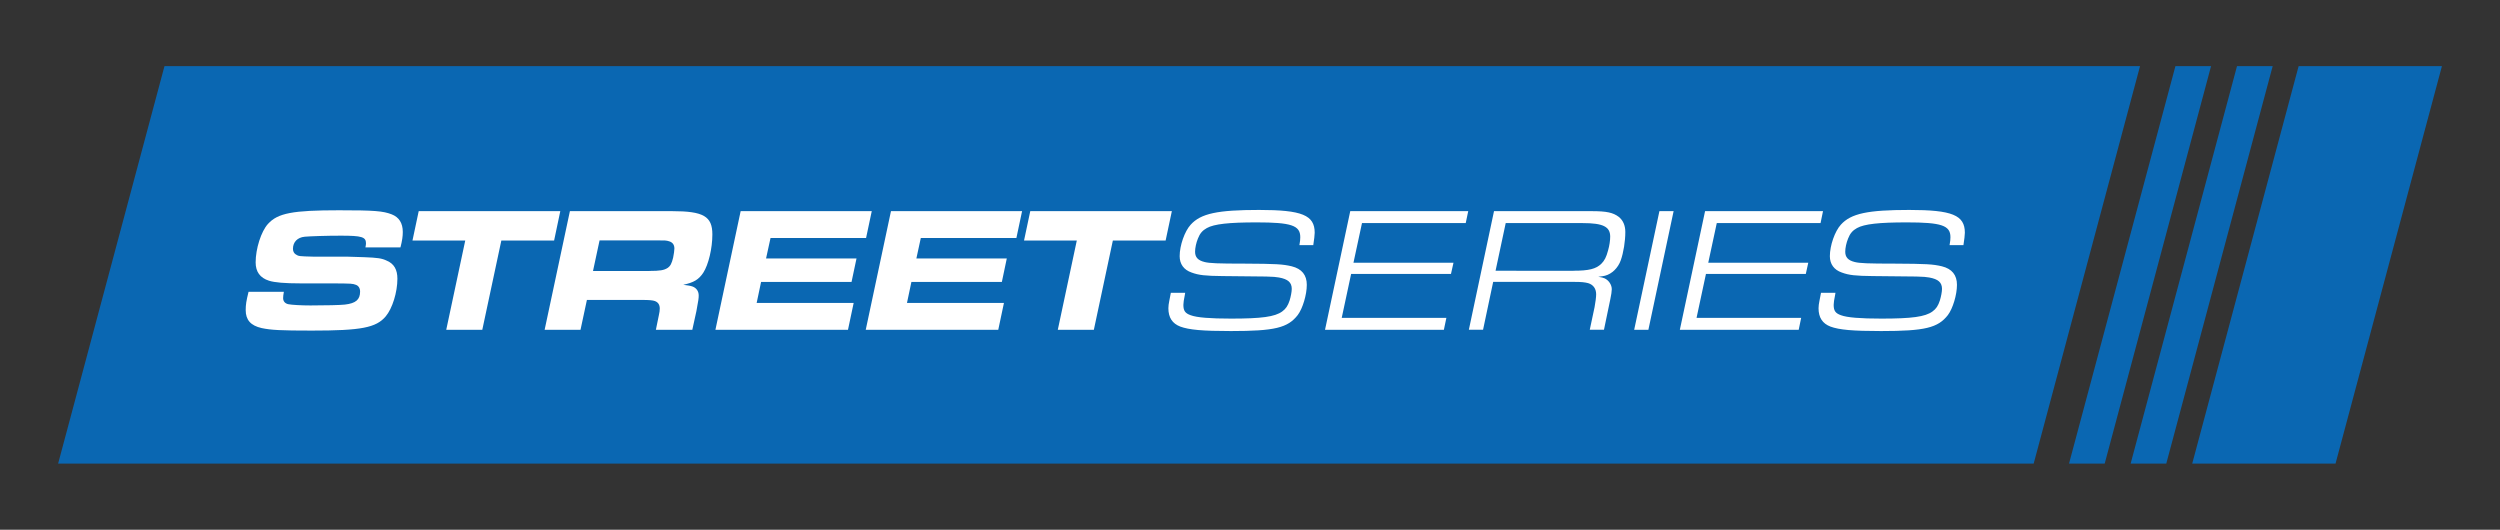
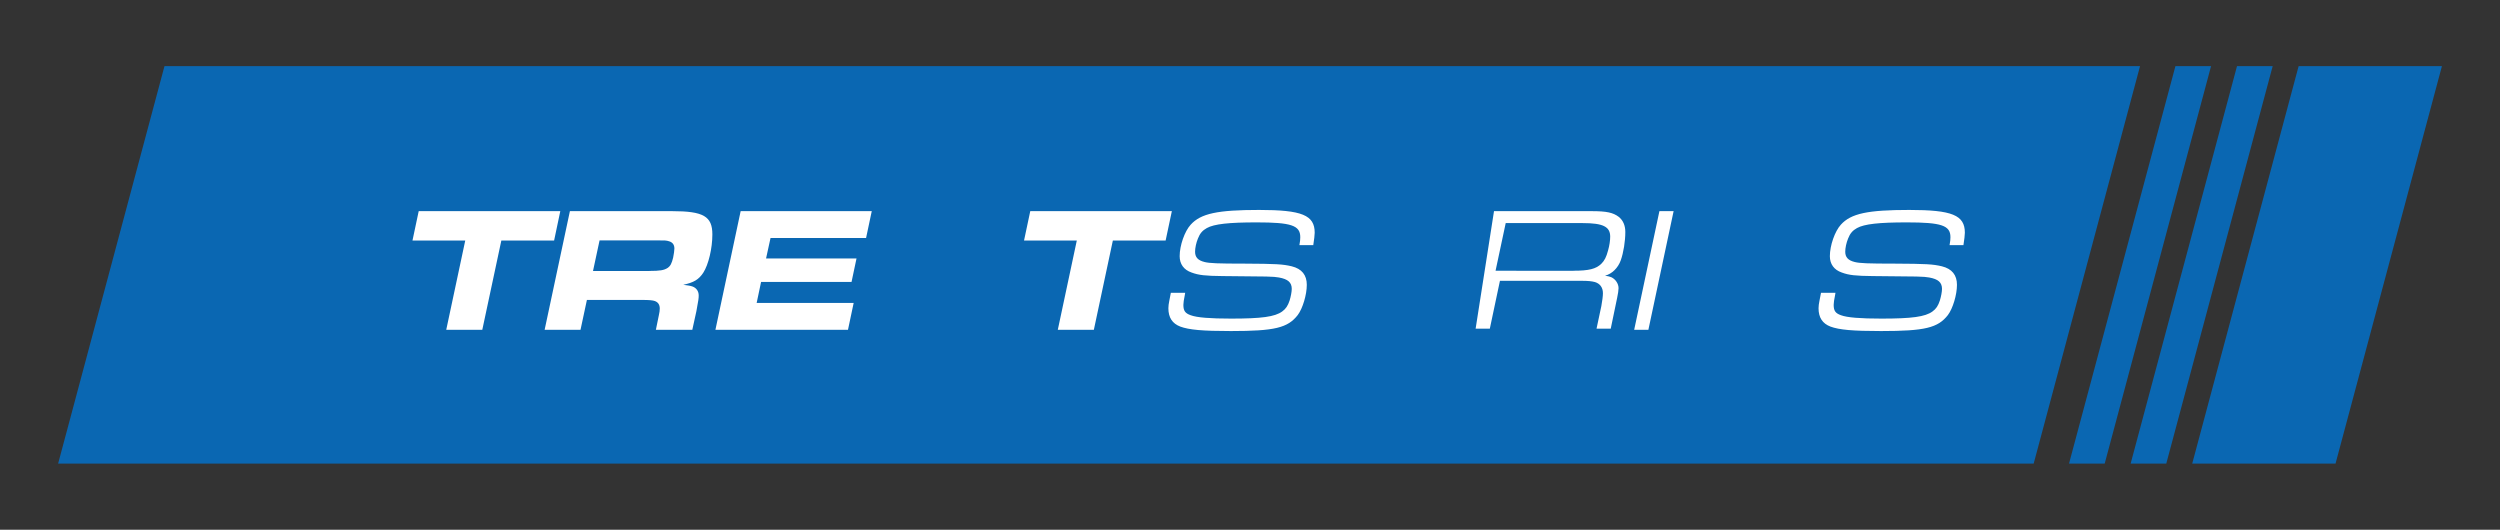
<svg xmlns="http://www.w3.org/2000/svg" version="1.1" id="Layer_1" x="0px" y="0px" viewBox="0 0 598.39 126.8" style="enable-background:new 0 0 598.39 126.8;" xml:space="preserve">
  <rect x="0" y="0" width="598.39" height="126.8" fill="#333333" stroke="none" />
  <style type="text/css"> .st0{fill:#0A67B2;} .st1{fill:#FFFFFF;} </style>
  <polygon class="st0" points="39.37,15.83 13.91,110.97 486.77,110.97 512.23,15.83 " />
  <polygon class="st0" points="520.7,15.83 495.23,110.97 503.77,110.97 529.23,15.83 " />
  <polygon class="st0" points="535.44,15.83 509.98,110.97 518.51,110.97 543.98,15.83 " />
  <polygon class="st0" points="584.49,15.83 550.19,15.83 524.72,110.97 559.02,110.97 " />
  <g>
    <g>
-       <path class="st1" d="M67.94,69.87c-0.13,0.77-0.17,1.06-0.17,1.49c0,0.77,0.47,1.28,1.23,1.45c0.81,0.17,3.15,0.3,5.32,0.3 c3.57,0,7.19-0.08,8.25-0.21c2.6-0.3,3.62-1.19,3.62-3.11c0-0.81-0.38-1.4-1.02-1.62c-0.85-0.3-0.85-0.3-5.36-0.34h-7.82 c-3.87,0-6.25-0.21-7.61-0.64c-2.13-0.68-3.19-2.13-3.19-4.39c0-3.28,1.32-7.41,2.94-9.19c2.34-2.6,5.91-3.28,17.01-3.28 c8.46,0,10.55,0.17,12.63,0.98c1.74,0.68,2.64,2.09,2.64,4.21c0,1.02-0.13,2.04-0.56,3.7h-8.38c0.09-0.47,0.13-0.77,0.13-0.98 c0-1.53-1.02-1.83-6-1.83c-3.53,0-7.31,0.13-8.67,0.25c-1.74,0.17-2.81,1.28-2.81,2.89c0,0.6,0.25,1.06,0.64,1.32 c0.72,0.47,0.77,0.47,4.21,0.56H83c0.51,0,1.96,0.04,4.21,0.13c3.15,0.13,4.17,0.25,5.4,0.85c1.7,0.72,2.51,2.13,2.51,4.3 c0,3.23-1.19,7.11-2.8,9.02c-2.3,2.72-5.87,3.4-17.69,3.4c-7.48,0-9.78-0.13-11.99-0.6c-2.64-0.59-3.83-1.96-3.83-4.3 c0-1.28,0.13-2.17,0.68-4.38H67.94z" />
-     </g>
+       </g>
    <polygon class="st1" points="111.36,57.57 98.73,57.57 100.22,50.54 134.11,50.54 132.63,57.57 120,57.57 115.44,78.94 106.81,78.94 " />
    <g>
      <path class="st1" d="M136.41,50.54h24.45c7.53,0,9.65,1.24,9.65,5.58c0,3.36-0.94,7.24-2.17,9.15c-1.1,1.66-2.25,2.34-4.8,2.9 c1.27,0.17,1.66,0.21,2.25,0.42c0.89,0.34,1.45,1.11,1.45,2.13c0,0.64-0.04,1.02-0.55,3.75l-0.98,4.47h-8.72l0.72-3.53 c0.13-0.55,0.21-1.11,0.21-1.53c0-0.94-0.38-1.53-1.19-1.83c-0.47-0.17-1.32-0.26-2.98-0.26h-13.27l-1.53,7.15h-8.59L136.41,50.54 z M155.46,64.85c2.51,0,3.49-0.17,4.34-0.72c0.68-0.47,0.98-1.07,1.32-2.47c0.17-0.85,0.3-1.7,0.3-2.17 c0-0.89-0.42-1.49-1.28-1.74c-0.68-0.21-0.93-0.21-2.81-0.21h-13.82l-1.57,7.32H155.46z" />
    </g>
    <polygon class="st1" points="208.66,50.54 207.3,56.97 184.43,56.97 183.36,61.87 205.01,61.87 203.82,67.49 182.17,67.49 181.11,72.51 204.33,72.51 202.97,78.94 171.24,78.94 177.28,50.54 " />
-     <polygon class="st1" points="244.64,50.54 243.28,56.97 220.4,56.97 219.34,61.87 240.98,61.87 239.8,67.49 218.15,67.49 217.09,72.51 240.3,72.51 238.94,78.94 207.22,78.94 213.26,50.54 " />
    <polygon class="st1" points="257.74,57.57 245.11,57.57 246.6,50.54 280.49,50.54 279,57.57 266.37,57.57 261.82,78.94 253.19,78.94 " />
    <g>
      <path class="st1" d="M283.68,70.08l-0.13,0.77c-0.17,0.76-0.3,1.66-0.3,2.13c0,1.4,0.42,2,1.74,2.47 c1.49,0.56,4.63,0.81,9.69,0.81c7.27,0,10.46-0.43,12.21-1.7c0.89-0.64,1.36-1.36,1.79-2.64c0.3-0.98,0.51-2.13,0.51-2.77 c0-1.53-0.89-2.34-3.06-2.73c-1.49-0.25-2.21-0.25-13.52-0.34c-4.04-0.04-5.7-0.21-7.4-0.85c-1.87-0.64-2.85-2.04-2.85-3.91 c0-2.56,1.19-5.96,2.64-7.54c2.42-2.68,6.42-3.53,16.37-3.53c10.25,0,13.31,1.24,13.31,5.45c0,0.6-0.13,1.58-0.34,2.98h-3.32 c0.17-0.93,0.21-1.4,0.21-1.92c0-2.81-2.17-3.53-10.46-3.53c-6.59,0-10.17,0.38-11.91,1.36c-1.02,0.56-1.66,1.28-2.13,2.51 c-0.42,1.02-0.68,2.26-0.68,3.15c0,1.32,0.68,2.08,2.3,2.47c1.15,0.29,3.15,0.38,9.48,0.38c7.61,0.04,9.19,0.13,11.35,0.64 c2.42,0.6,3.61,2.09,3.61,4.43c0,2.38-0.98,5.66-2.17,7.24c-2.38,3.06-5.49,3.83-15.99,3.83c-6.85,0-10.04-0.3-12.12-1.07 c-1.91-0.73-2.85-2.17-2.85-4.38c0-0.51,0.08-1.15,0.21-1.75l0.38-1.96H283.68z" />
    </g>
-     <polygon class="st1" points="323.19,50.54 351.43,50.54 350.83,53.4 326,53.4 323.96,62.89 347.9,62.89 347.3,65.57 323.4,65.57 321.15,76.08 346.2,76.08 345.6,78.94 317.15,78.94 " />
    <g>
-       <path class="st1" d="M357.6,50.54h23.35c3.61,0,5.14,0.34,6.5,1.36c1.02,0.81,1.58,2.04,1.58,3.62c0,2.21-0.43,4.94-1.1,6.81 c-0.64,1.79-2.09,3.23-3.75,3.66c-0.29,0.08-0.64,0.13-1.62,0.26c0.81,0.13,1.15,0.21,1.53,0.38c0.98,0.47,1.7,1.53,1.7,2.6 c0,0.51-0.13,1.32-0.34,2.34l-1.53,7.36h-3.4l1.15-5.41c0.21-1.15,0.38-2.38,0.38-3.07c0-1.36-0.68-2.3-1.91-2.68 c-0.81-0.21-1.62-0.3-3.27-0.3h-19.47l-2.42,11.45h-3.4L357.6,50.54z M376.65,64.8c3.66,0,5.36-0.43,6.63-1.66 c0.77-0.77,1.19-1.58,1.62-3.19c0.34-1.19,0.51-2.39,0.51-3.32c0-2.38-1.74-3.23-6.55-3.23H360.4l-2.43,11.41H376.65z" />
+       <path class="st1" d="M357.6,50.54h23.35c3.61,0,5.14,0.34,6.5,1.36c1.02,0.81,1.58,2.04,1.58,3.62c0,2.21-0.43,4.94-1.1,6.81 c-0.64,1.79-2.09,3.23-3.75,3.66c0.81,0.13,1.15,0.21,1.53,0.38c0.98,0.47,1.7,1.53,1.7,2.6 c0,0.51-0.13,1.32-0.34,2.34l-1.53,7.36h-3.4l1.15-5.41c0.21-1.15,0.38-2.38,0.38-3.07c0-1.36-0.68-2.3-1.91-2.68 c-0.81-0.21-1.62-0.3-3.27-0.3h-19.47l-2.42,11.45h-3.4L357.6,50.54z M376.65,64.8c3.66,0,5.36-0.43,6.63-1.66 c0.77-0.77,1.19-1.58,1.62-3.19c0.34-1.19,0.51-2.39,0.51-3.32c0-2.38-1.74-3.23-6.55-3.23H360.4l-2.43,11.41H376.65z" />
    </g>
    <polygon class="st1" points="397.19,50.54 400.59,50.54 394.55,78.94 391.15,78.94 " />
-     <polygon class="st1" points="408.12,50.54 436.35,50.54 435.76,53.4 410.92,53.4 408.88,62.89 432.82,62.89 432.23,65.57 408.33,65.57 406.08,76.08 431.12,76.08 430.53,78.94 402.08,78.94 " />
    <g>
      <path class="st1" d="M439.33,70.08l-0.13,0.77c-0.17,0.76-0.3,1.66-0.3,2.13c0,1.4,0.42,2,1.74,2.47c1.49,0.56,4.64,0.81,9.7,0.81 c7.27,0,10.46-0.43,12.2-1.7c0.89-0.64,1.36-1.36,1.78-2.64c0.3-0.98,0.51-2.13,0.51-2.77c0-1.53-0.89-2.34-3.06-2.73 c-1.49-0.25-2.21-0.25-13.53-0.34c-4.04-0.04-5.7-0.21-7.4-0.85c-1.87-0.64-2.85-2.04-2.85-3.91c0-2.56,1.19-5.96,2.63-7.54 c2.42-2.68,6.42-3.53,16.37-3.53c10.25,0,13.31,1.24,13.31,5.45c0,0.6-0.13,1.58-0.34,2.98h-3.32c0.17-0.93,0.21-1.4,0.21-1.92 c0-2.81-2.17-3.53-10.46-3.53c-6.59,0-10.16,0.38-11.91,1.36c-1.02,0.56-1.66,1.28-2.13,2.51c-0.42,1.02-0.68,2.26-0.68,3.15 c0,1.32,0.68,2.08,2.3,2.47c1.15,0.29,3.14,0.38,9.48,0.38c7.61,0.04,9.19,0.13,11.35,0.64c2.42,0.6,3.61,2.09,3.61,4.43 c0,2.38-0.98,5.66-2.17,7.24c-2.38,3.06-5.49,3.83-15.99,3.83c-6.85,0-10.04-0.3-12.12-1.07c-1.91-0.73-2.85-2.17-2.85-4.38 c0-0.51,0.08-1.15,0.21-1.75l0.38-1.96H439.33z" />
    </g>
  </g>
</svg>